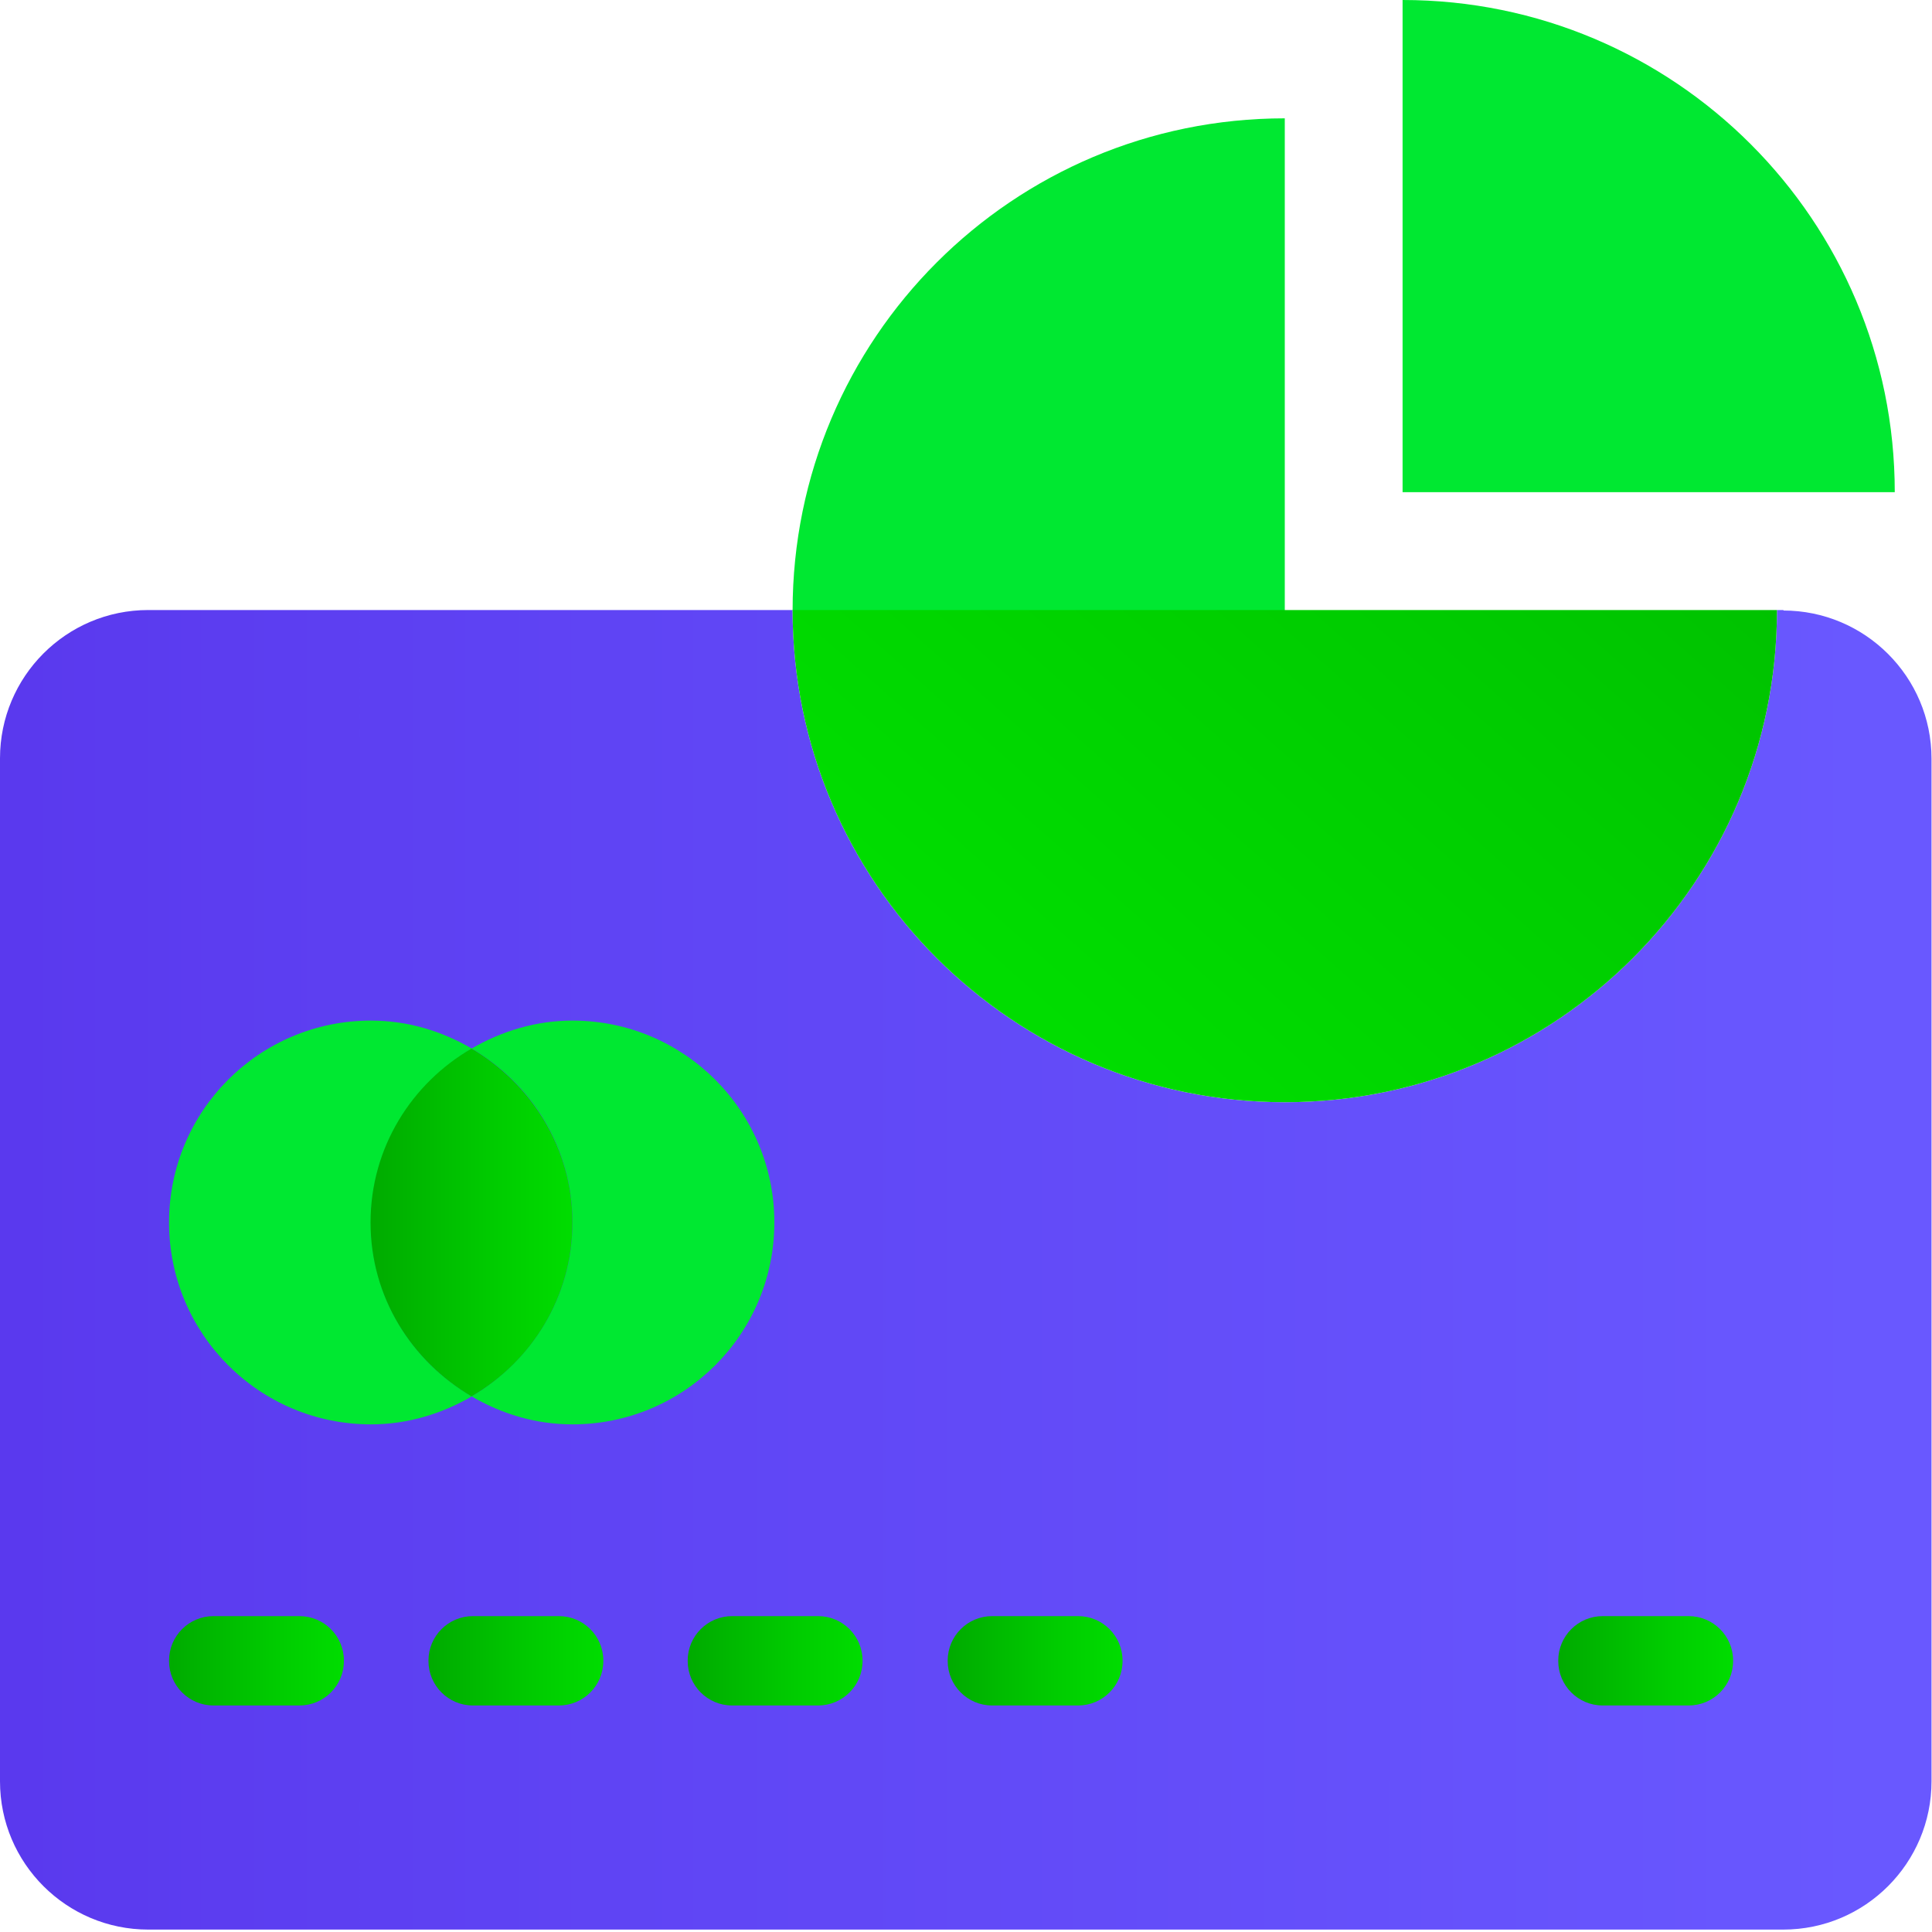
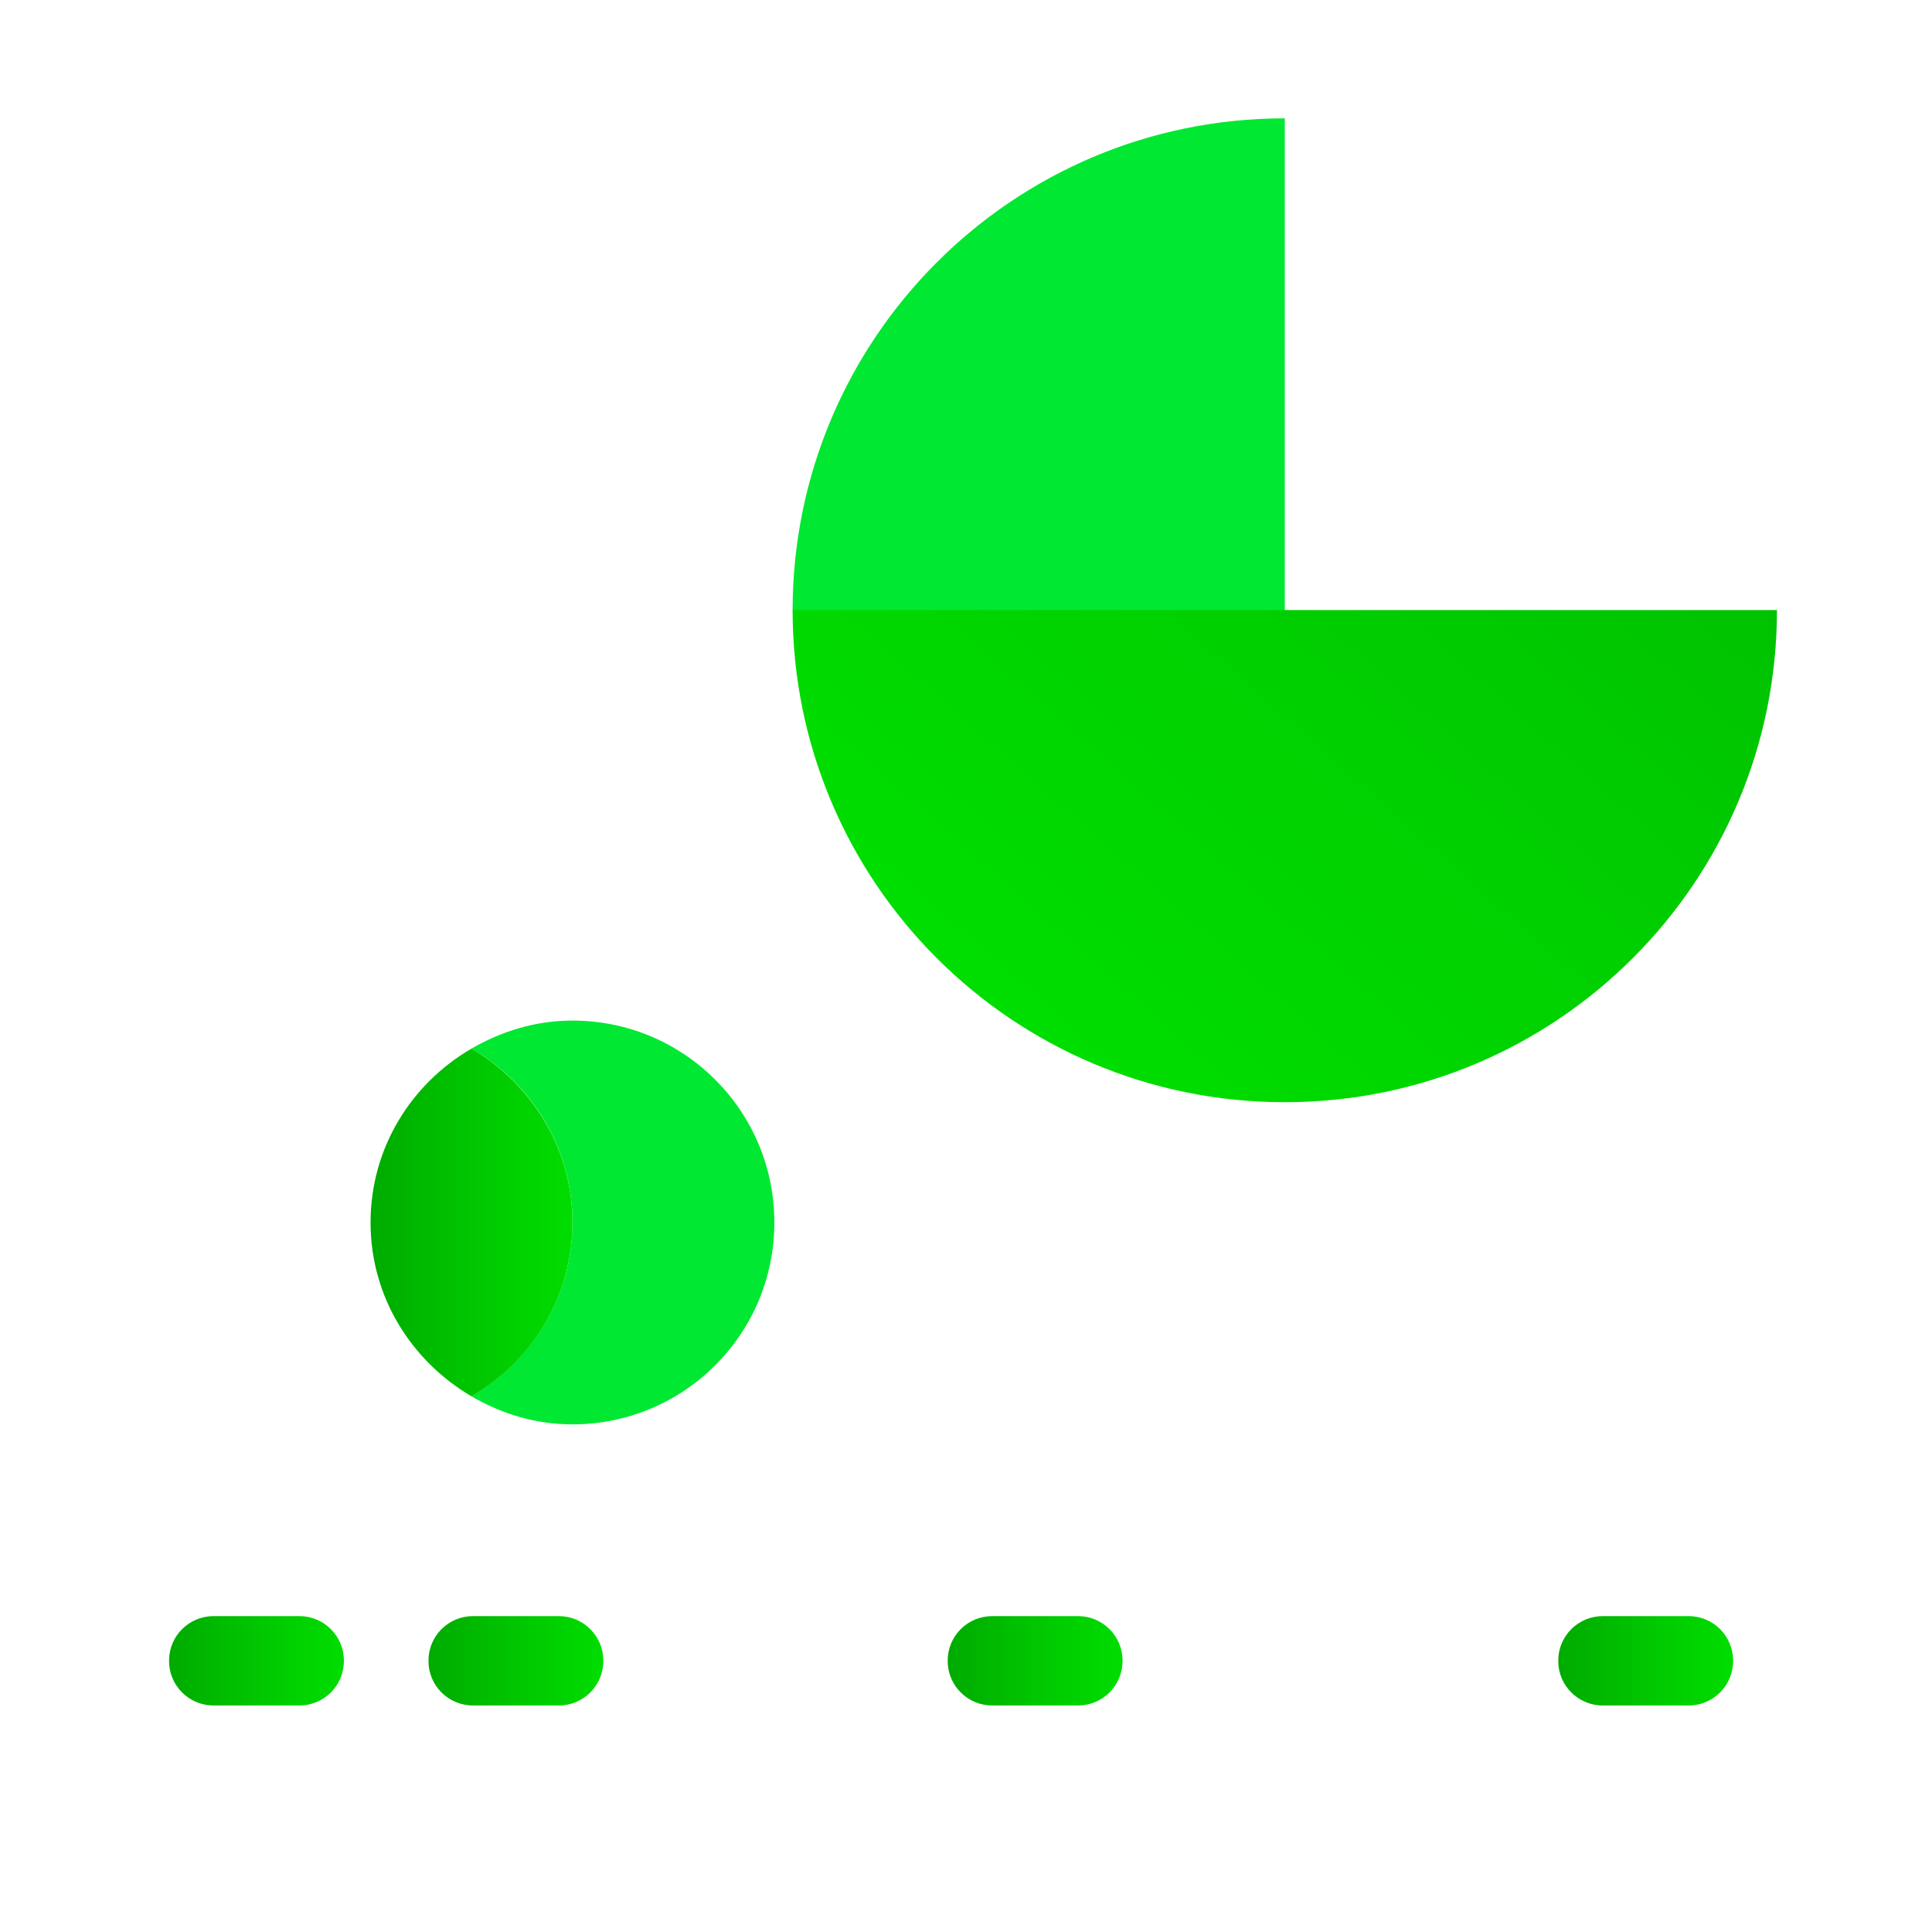
<svg xmlns="http://www.w3.org/2000/svg" width="40" height="40" viewBox="0 0 40 40" fill="none">
  <g clip-path="url(#clip0_1835_75833)">
    <g clip-path="url(#clip1_1835_75833)">
-       <path d="M36.93 12.63H36.79C36.79 18.26 32.23 22.82 26.6 22.82C20.97 22.82 16.41 18.26 16.41 12.63H3.07C1.37 12.63 0 14.01 0 15.7V36.88C0 38.58 1.38 39.95 3.07 39.95H36.92C38.62 39.95 39.99 38.57 39.99 36.88V15.71C39.99 14.01 38.61 12.64 36.92 12.64L36.93 12.63Z" fill="url(#paint0_linear_1835_75833)" />
      <path d="M26.6 2.45C20.97 2.45 16.41 7.01 16.41 12.64H26.6V2.45Z" fill="#00E831" />
      <path d="M26.6 22.82C32.23 22.82 36.79 18.26 36.79 12.63H16.41C16.41 18.26 20.97 22.82 26.6 22.82Z" fill="url(#paint1_linear_1835_75833)" />
-       <path d="M29.039 0V10.19H39.229C39.229 4.56 34.669 0 29.039 0Z" fill="#00E831" />
-       <path d="M7.68 25.31C7.68 23.77 8.53 22.44 9.77 21.71C9.15 21.35 8.45 21.13 7.68 21.13C5.37 21.13 3.5 23 3.5 25.31C3.5 27.62 5.37 29.49 7.68 29.49C8.44 29.49 9.15 29.27 9.77 28.91C8.53 28.19 7.68 26.86 7.68 25.31Z" fill="#00E831" />
      <path d="M11.852 21.13C11.092 21.13 10.382 21.35 9.762 21.71C11.002 22.43 11.852 23.76 11.852 25.31C11.852 26.86 11.002 28.18 9.762 28.91C10.382 29.27 11.082 29.49 11.852 29.49C14.162 29.49 16.032 27.62 16.032 25.31C16.032 23 14.162 21.13 11.852 21.13Z" fill="#00E831" />
      <path d="M11.852 25.31C11.852 23.77 11.002 22.44 9.762 21.71C8.522 22.43 7.672 23.76 7.672 25.31C7.672 26.86 8.522 28.18 9.762 28.91C11.002 28.19 11.852 26.86 11.852 25.31Z" fill="url(#paint2_linear_1835_75833)" />
      <path d="M6.2 33.46H4.42C3.912 33.46 3.5 33.872 3.5 34.38V34.39C3.5 34.898 3.912 35.31 4.42 35.31H6.2C6.708 35.31 7.12 34.898 7.12 34.39V34.38C7.12 33.872 6.708 33.46 6.2 33.46Z" fill="url(#paint3_linear_1835_75833)" />
      <path d="M11.571 33.46H9.791C9.283 33.46 8.871 33.872 8.871 34.38V34.39C8.871 34.898 9.283 35.31 9.791 35.31H11.571C12.079 35.31 12.491 34.898 12.491 34.39V34.38C12.491 33.872 12.079 33.46 11.571 33.46Z" fill="url(#paint4_linear_1835_75833)" />
-       <path d="M16.938 33.46H15.158C14.65 33.46 14.238 33.872 14.238 34.38V34.39C14.238 34.898 14.65 35.31 15.158 35.31H16.938C17.446 35.31 17.858 34.898 17.858 34.39V34.38C17.858 33.872 17.446 33.46 16.938 33.46Z" fill="url(#paint5_linear_1835_75833)" />
      <path d="M22.321 33.46H20.541C20.033 33.46 19.621 33.872 19.621 34.38V34.39C19.621 34.898 20.033 35.31 20.541 35.31H22.321C22.829 35.31 23.241 34.898 23.241 34.39V34.38C23.241 33.872 22.829 33.46 22.321 33.46Z" fill="url(#paint6_linear_1835_75833)" />
      <path d="M34.962 33.46H33.182C32.674 33.46 32.262 33.872 32.262 34.38V34.39C32.262 34.898 32.674 35.31 33.182 35.31H34.962C35.47 35.31 35.882 34.898 35.882 34.39V34.38C35.882 33.872 35.47 33.46 34.962 33.46Z" fill="url(#paint7_linear_1835_75833)" />
    </g>
  </g>
  <defs>
    <linearGradient id="paint0_linear_1835_75833" x1="-17.22" y1="26.3" x2="38.62" y2="26.3" gradientUnits="userSpaceOnUse">
      <stop stop-color="#5329E5" />
      <stop offset="0.53" stop-color="#5F44F4" />
      <stop offset="1" stop-color="#6958FF" />
    </linearGradient>
    <linearGradient id="paint1_linear_1835_75833" x1="40.36" y1="-0.96" x2="21.14" y2="20.73" gradientUnits="userSpaceOnUse">
      <stop stop-color="#00AB00" />
      <stop offset="0.62" stop-color="#00CC00" />
      <stop offset="1" stop-color="#00DD00" />
    </linearGradient>
    <linearGradient id="paint2_linear_1835_75833" x1="7.682" y1="25.31" x2="11.852" y2="25.31" gradientUnits="userSpaceOnUse">
      <stop stop-color="#00AB00" />
      <stop offset="0.62" stop-color="#00CC00" />
      <stop offset="1" stop-color="#00DD00" />
    </linearGradient>
    <linearGradient id="paint3_linear_1835_75833" x1="3.5" y1="34.39" x2="7.12" y2="34.39" gradientUnits="userSpaceOnUse">
      <stop stop-color="#00AB00" />
      <stop offset="0.62" stop-color="#00CC00" />
      <stop offset="1" stop-color="#00DD00" />
    </linearGradient>
    <linearGradient id="paint4_linear_1835_75833" x1="8.871" y1="34.39" x2="12.501" y2="34.39" gradientUnits="userSpaceOnUse">
      <stop stop-color="#00AB00" />
      <stop offset="0.62" stop-color="#00CC00" />
      <stop offset="1" stop-color="#00DD00" />
    </linearGradient>
    <linearGradient id="paint5_linear_1835_75833" x1="14.238" y1="34.39" x2="17.868" y2="34.39" gradientUnits="userSpaceOnUse">
      <stop stop-color="#00AB00" />
      <stop offset="0.62" stop-color="#00CC00" />
      <stop offset="1" stop-color="#00DD00" />
    </linearGradient>
    <linearGradient id="paint6_linear_1835_75833" x1="19.621" y1="34.39" x2="23.241" y2="34.39" gradientUnits="userSpaceOnUse">
      <stop stop-color="#00AB00" />
      <stop offset="0.62" stop-color="#00CC00" />
      <stop offset="1" stop-color="#00DD00" />
    </linearGradient>
    <linearGradient id="paint7_linear_1835_75833" x1="32.262" y1="34.39" x2="35.882" y2="34.39" gradientUnits="userSpaceOnUse">
      <stop stop-color="#00AB00" />
      <stop offset="0.62" stop-color="#00CC00" />
      <stop offset="1" stop-color="#00DD00" />
    </linearGradient>
    <clipPath id="clip0_1835_75833">
      <rect width="40" height="40" fill="white" />
    </clipPath>
    <clipPath id="clip1_1835_75833">
      <rect width="40" height="39.96" fill="white" />
    </clipPath>
  </defs>
</svg>